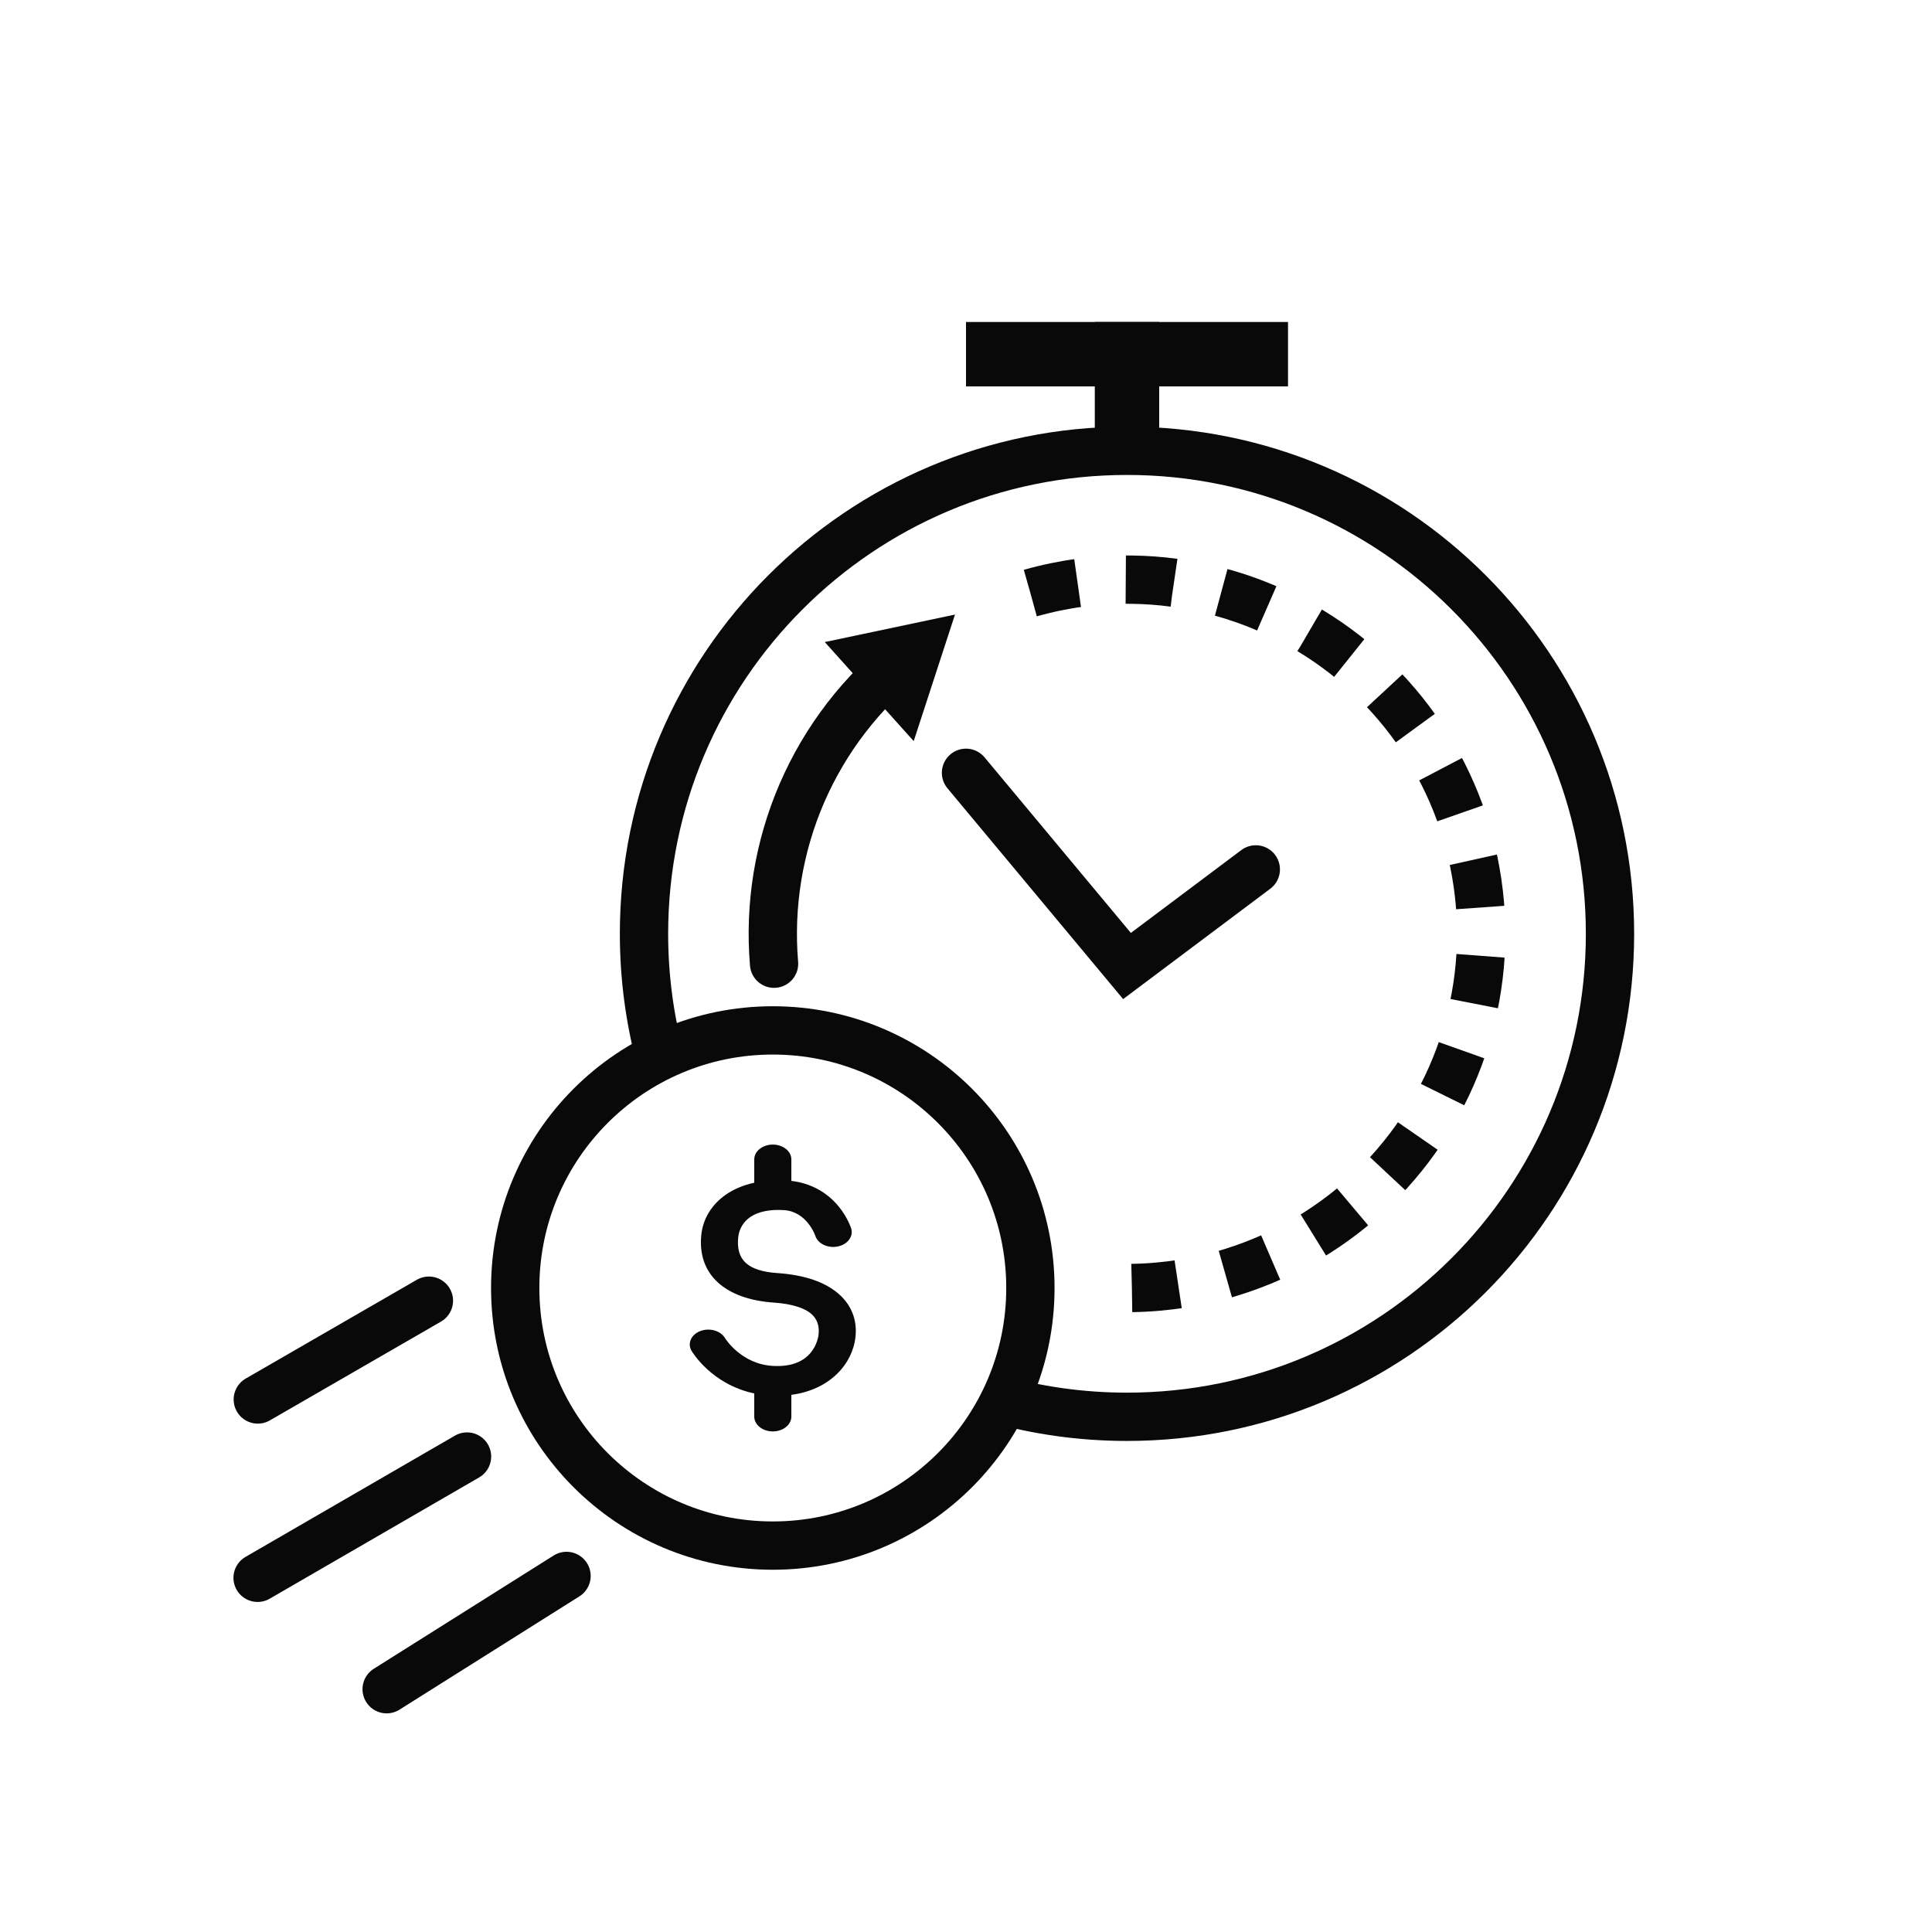
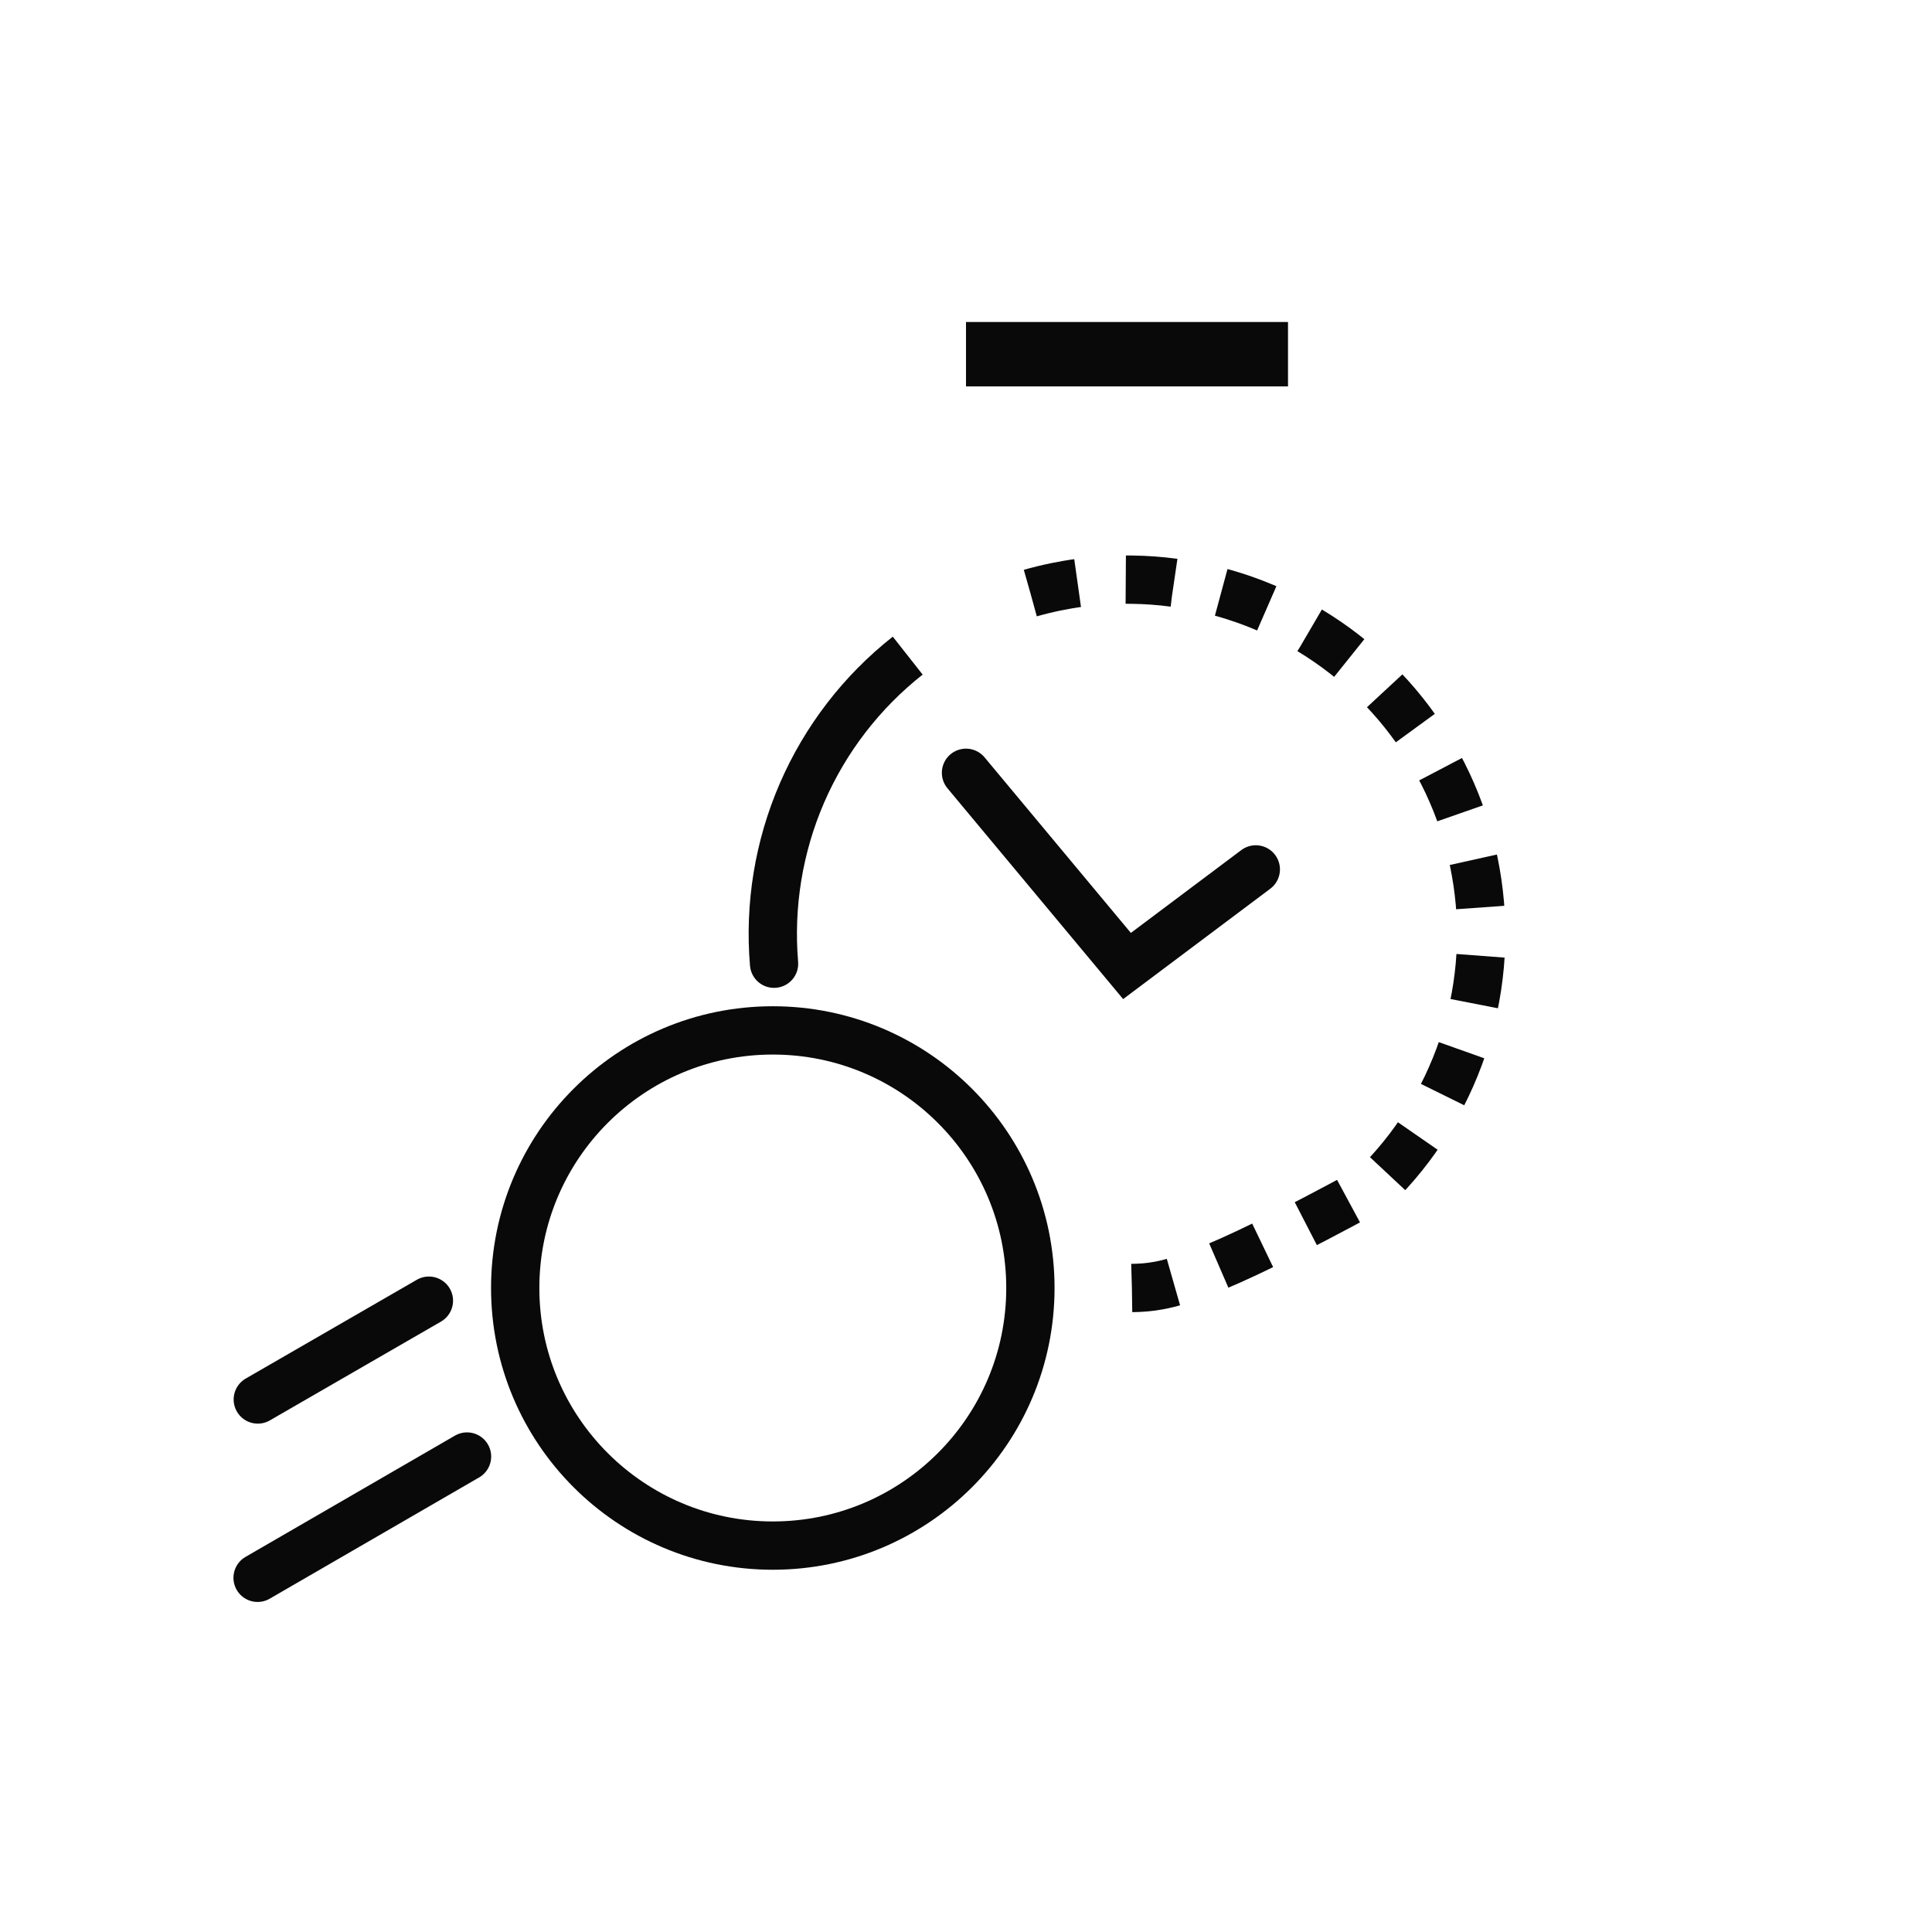
<svg xmlns="http://www.w3.org/2000/svg" width="30" height="30" viewBox="0 0 30 30" fill="none">
-   <path d="M10.25 16.427C10.087 15.812 10 15.166 10 14.5C10 10.358 13.358 7 17.5 7C21.642 7 25 10.358 25 14.5C25 18.642 21.642 22 17.5 22C16.782 22 16.088 21.899 15.431 21.711" stroke="#09090A" stroke-width="0.75" />
  <path d="M11.646 14.996C11.664 15.203 11.845 15.356 12.051 15.338C12.258 15.321 12.411 15.139 12.393 14.933L11.646 14.996ZM13.863 9.886C13.099 10.488 12.497 11.27 12.11 12.162L12.798 12.46C13.136 11.682 13.661 11 14.327 10.475L13.863 9.886ZM12.11 12.162C11.723 13.054 11.564 14.028 11.646 14.996L12.393 14.933C12.322 14.088 12.461 13.238 12.798 12.46L12.11 12.162Z" fill="#09090A" />
-   <path d="M16 9.209C16.511 9.064 17.041 8.993 17.576 9.001C18.443 9.012 19.294 9.229 20.062 9.633C20.829 10.037 21.49 10.616 21.99 11.324C22.491 12.032 22.817 12.848 22.942 13.706C23.068 14.564 22.988 15.439 22.711 16.26C22.433 17.082 21.965 17.826 21.346 18.432C20.726 19.038 19.972 19.489 19.144 19.748C18.635 19.908 18.106 19.992 17.576 20" stroke="#09090A" stroke-width="0.75" stroke-dasharray="0.75 0.75" />
+   <path d="M16 9.209C16.511 9.064 17.041 8.993 17.576 9.001C18.443 9.012 19.294 9.229 20.062 9.633C20.829 10.037 21.49 10.616 21.99 11.324C22.491 12.032 22.817 12.848 22.942 13.706C23.068 14.564 22.988 15.439 22.711 16.26C22.433 17.082 21.965 17.826 21.346 18.432C18.635 19.908 18.106 19.992 17.576 20" stroke="#09090A" stroke-width="0.75" stroke-dasharray="0.75 0.75" />
  <path d="M15 12L17.5 15L19.5 13.5" stroke="#09090A" stroke-width="0.75" stroke-linecap="round" />
-   <path d="M14.829 9.543L14.188 11.508L12.807 9.97L14.829 9.543Z" fill="#09090A" />
  <rect x="15" y="5" width="5" height="1" fill="#09090A" />
-   <path d="M17.5 5V7" stroke="#09090A" />
  <circle cx="12" cy="20" r="4" stroke="#09090A" stroke-width="0.75" />
-   <path d="M13.028 20.096C12.815 19.907 12.493 19.797 12.069 19.768C11.613 19.737 11.426 19.565 11.463 19.212C11.477 19.083 11.543 18.972 11.649 18.899C11.773 18.813 11.956 18.776 12.177 18.791C12.531 18.815 12.659 19.186 12.66 19.189C12.699 19.312 12.855 19.387 13.009 19.355C13.163 19.324 13.256 19.198 13.217 19.075C13.211 19.058 13.159 18.9 13.023 18.734C12.837 18.508 12.584 18.372 12.288 18.337V18.003C12.288 17.876 12.159 17.773 12 17.773C11.841 17.773 11.712 17.876 11.712 18.003V18.365C11.516 18.408 11.372 18.481 11.273 18.549C11.052 18.702 10.916 18.924 10.89 19.173C10.826 19.781 11.248 20.175 12.021 20.227C12.29 20.246 12.491 20.307 12.601 20.405C12.688 20.482 12.725 20.588 12.711 20.719C12.706 20.774 12.637 21.253 11.99 21.209C11.507 21.177 11.263 20.786 11.258 20.778C11.19 20.663 11.019 20.614 10.876 20.668C10.732 20.722 10.671 20.86 10.738 20.975C10.752 20.998 11.052 21.498 11.712 21.637V21.997C11.712 22.124 11.841 22.227 12 22.227C12.159 22.227 12.288 22.124 12.288 21.997V21.659C12.889 21.58 13.24 21.177 13.284 20.758C13.312 20.498 13.223 20.269 13.028 20.096Z" fill="#09090A" />
-   <path d="M6.004 26.23L8.797 24.471" stroke="#09090A" stroke-width="0.75" stroke-linecap="round" />
  <path d="M4 24.5L7.252 22.617" stroke="#09090A" stroke-width="0.75" stroke-linecap="round" />
  <path d="M4.003 21.731L6.66 20.197" stroke="#09090A" stroke-width="0.75" stroke-linecap="round" />
</svg>